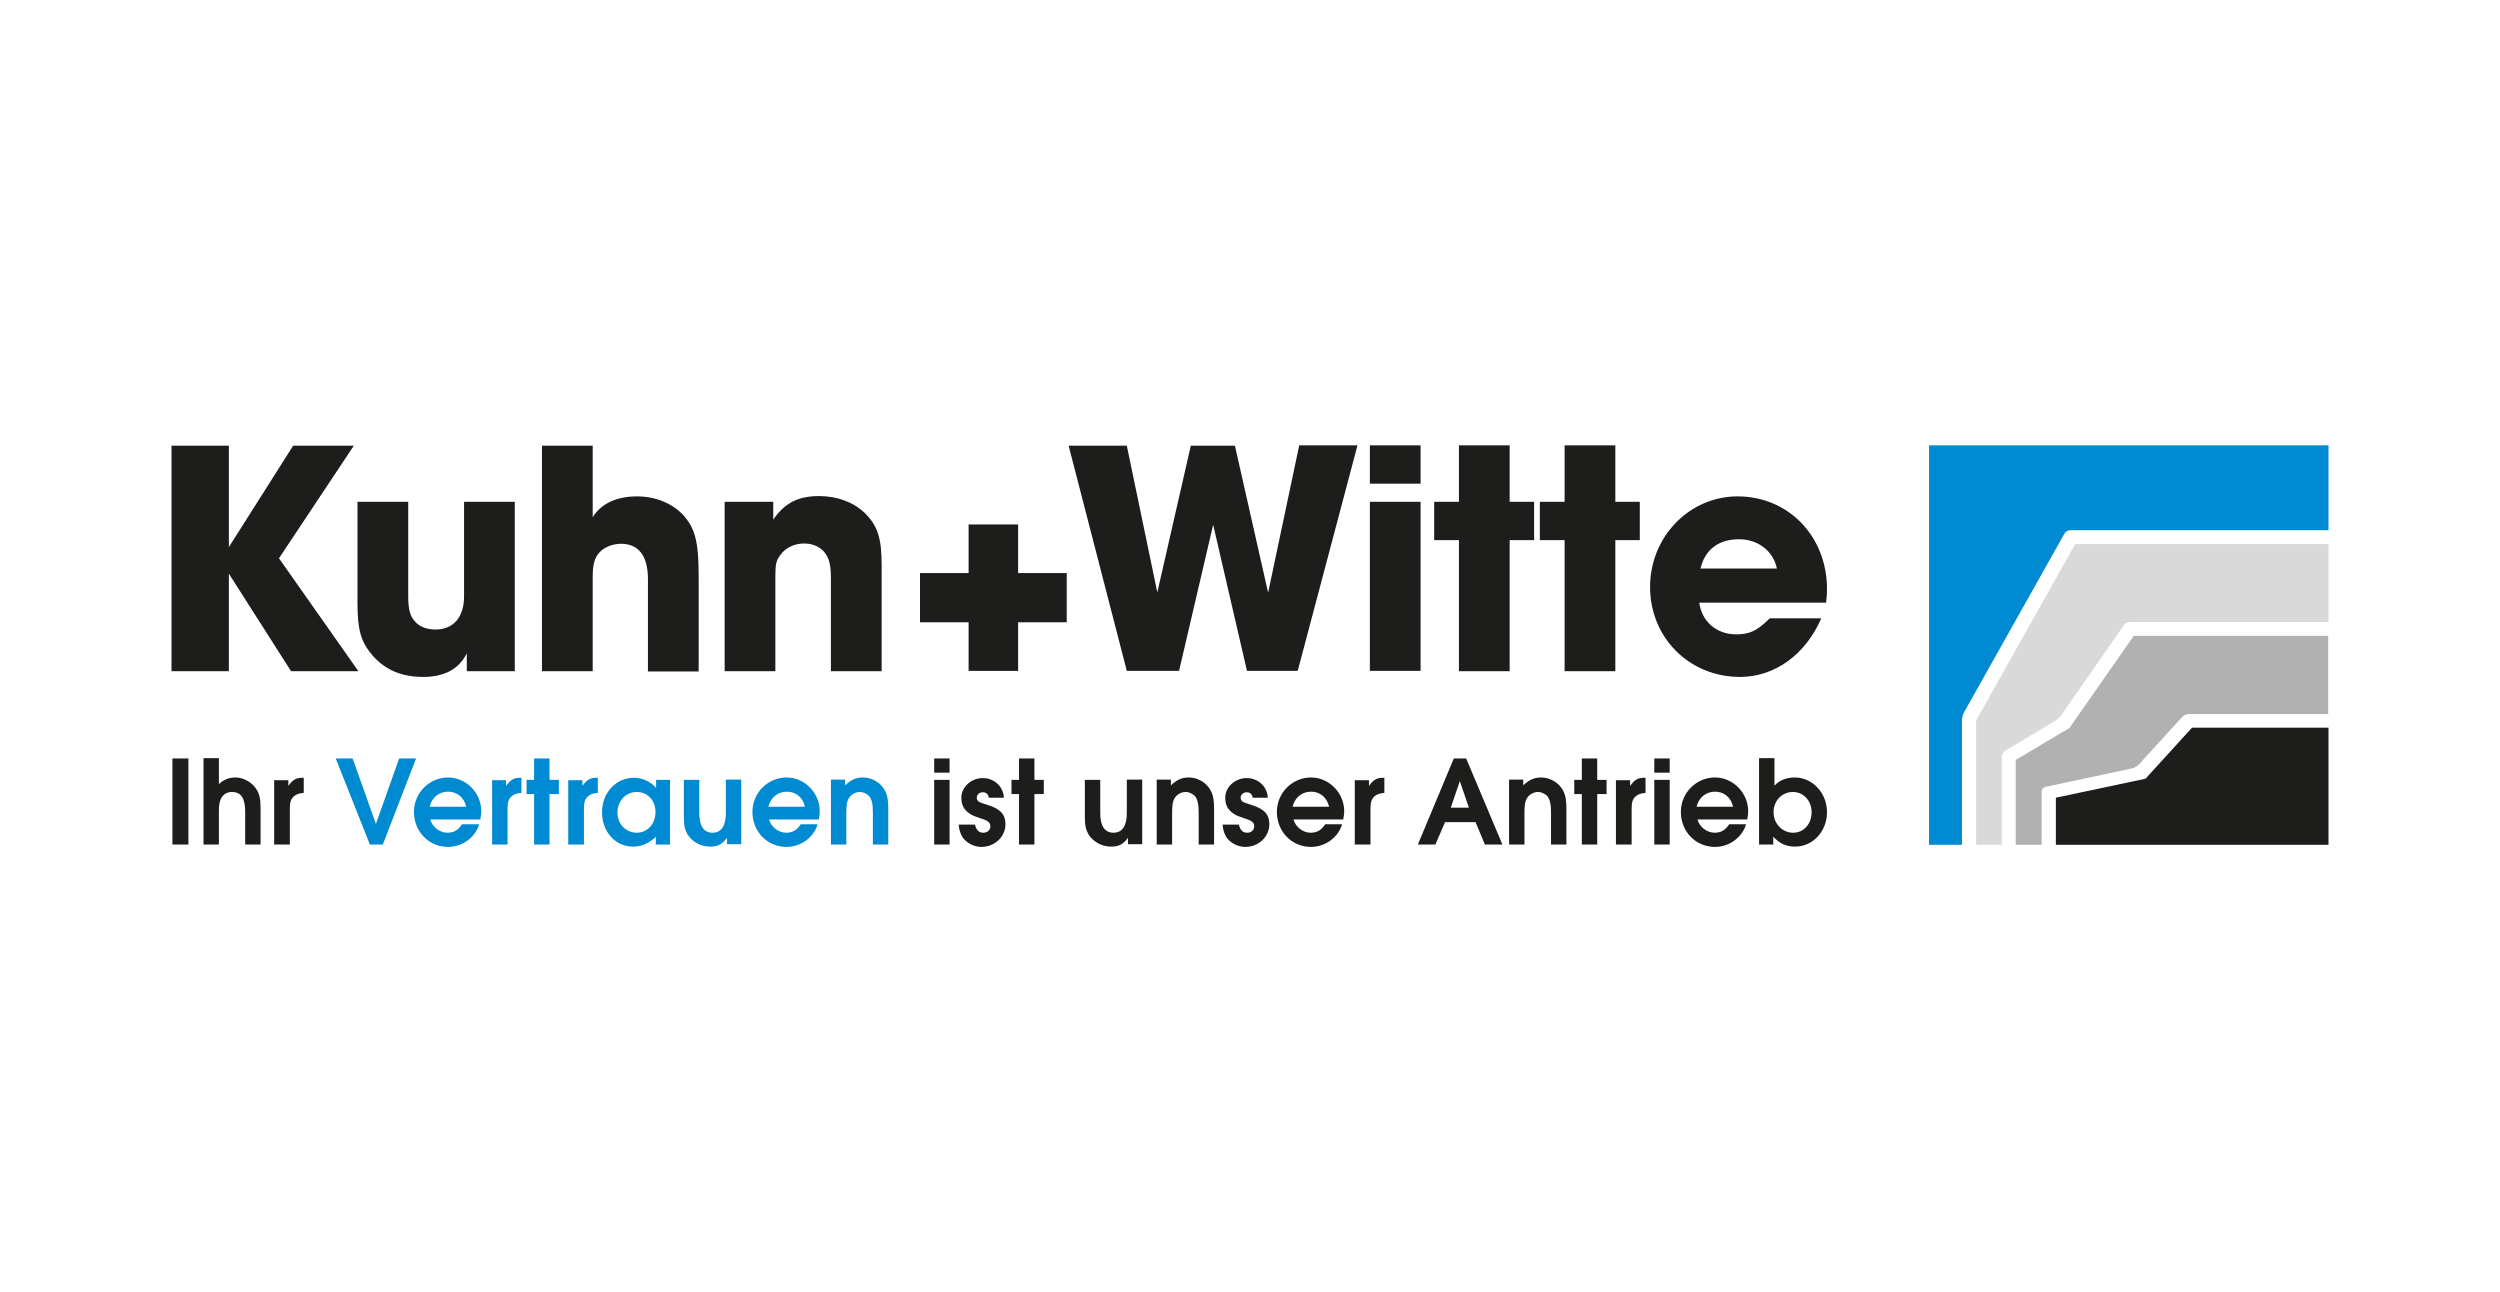
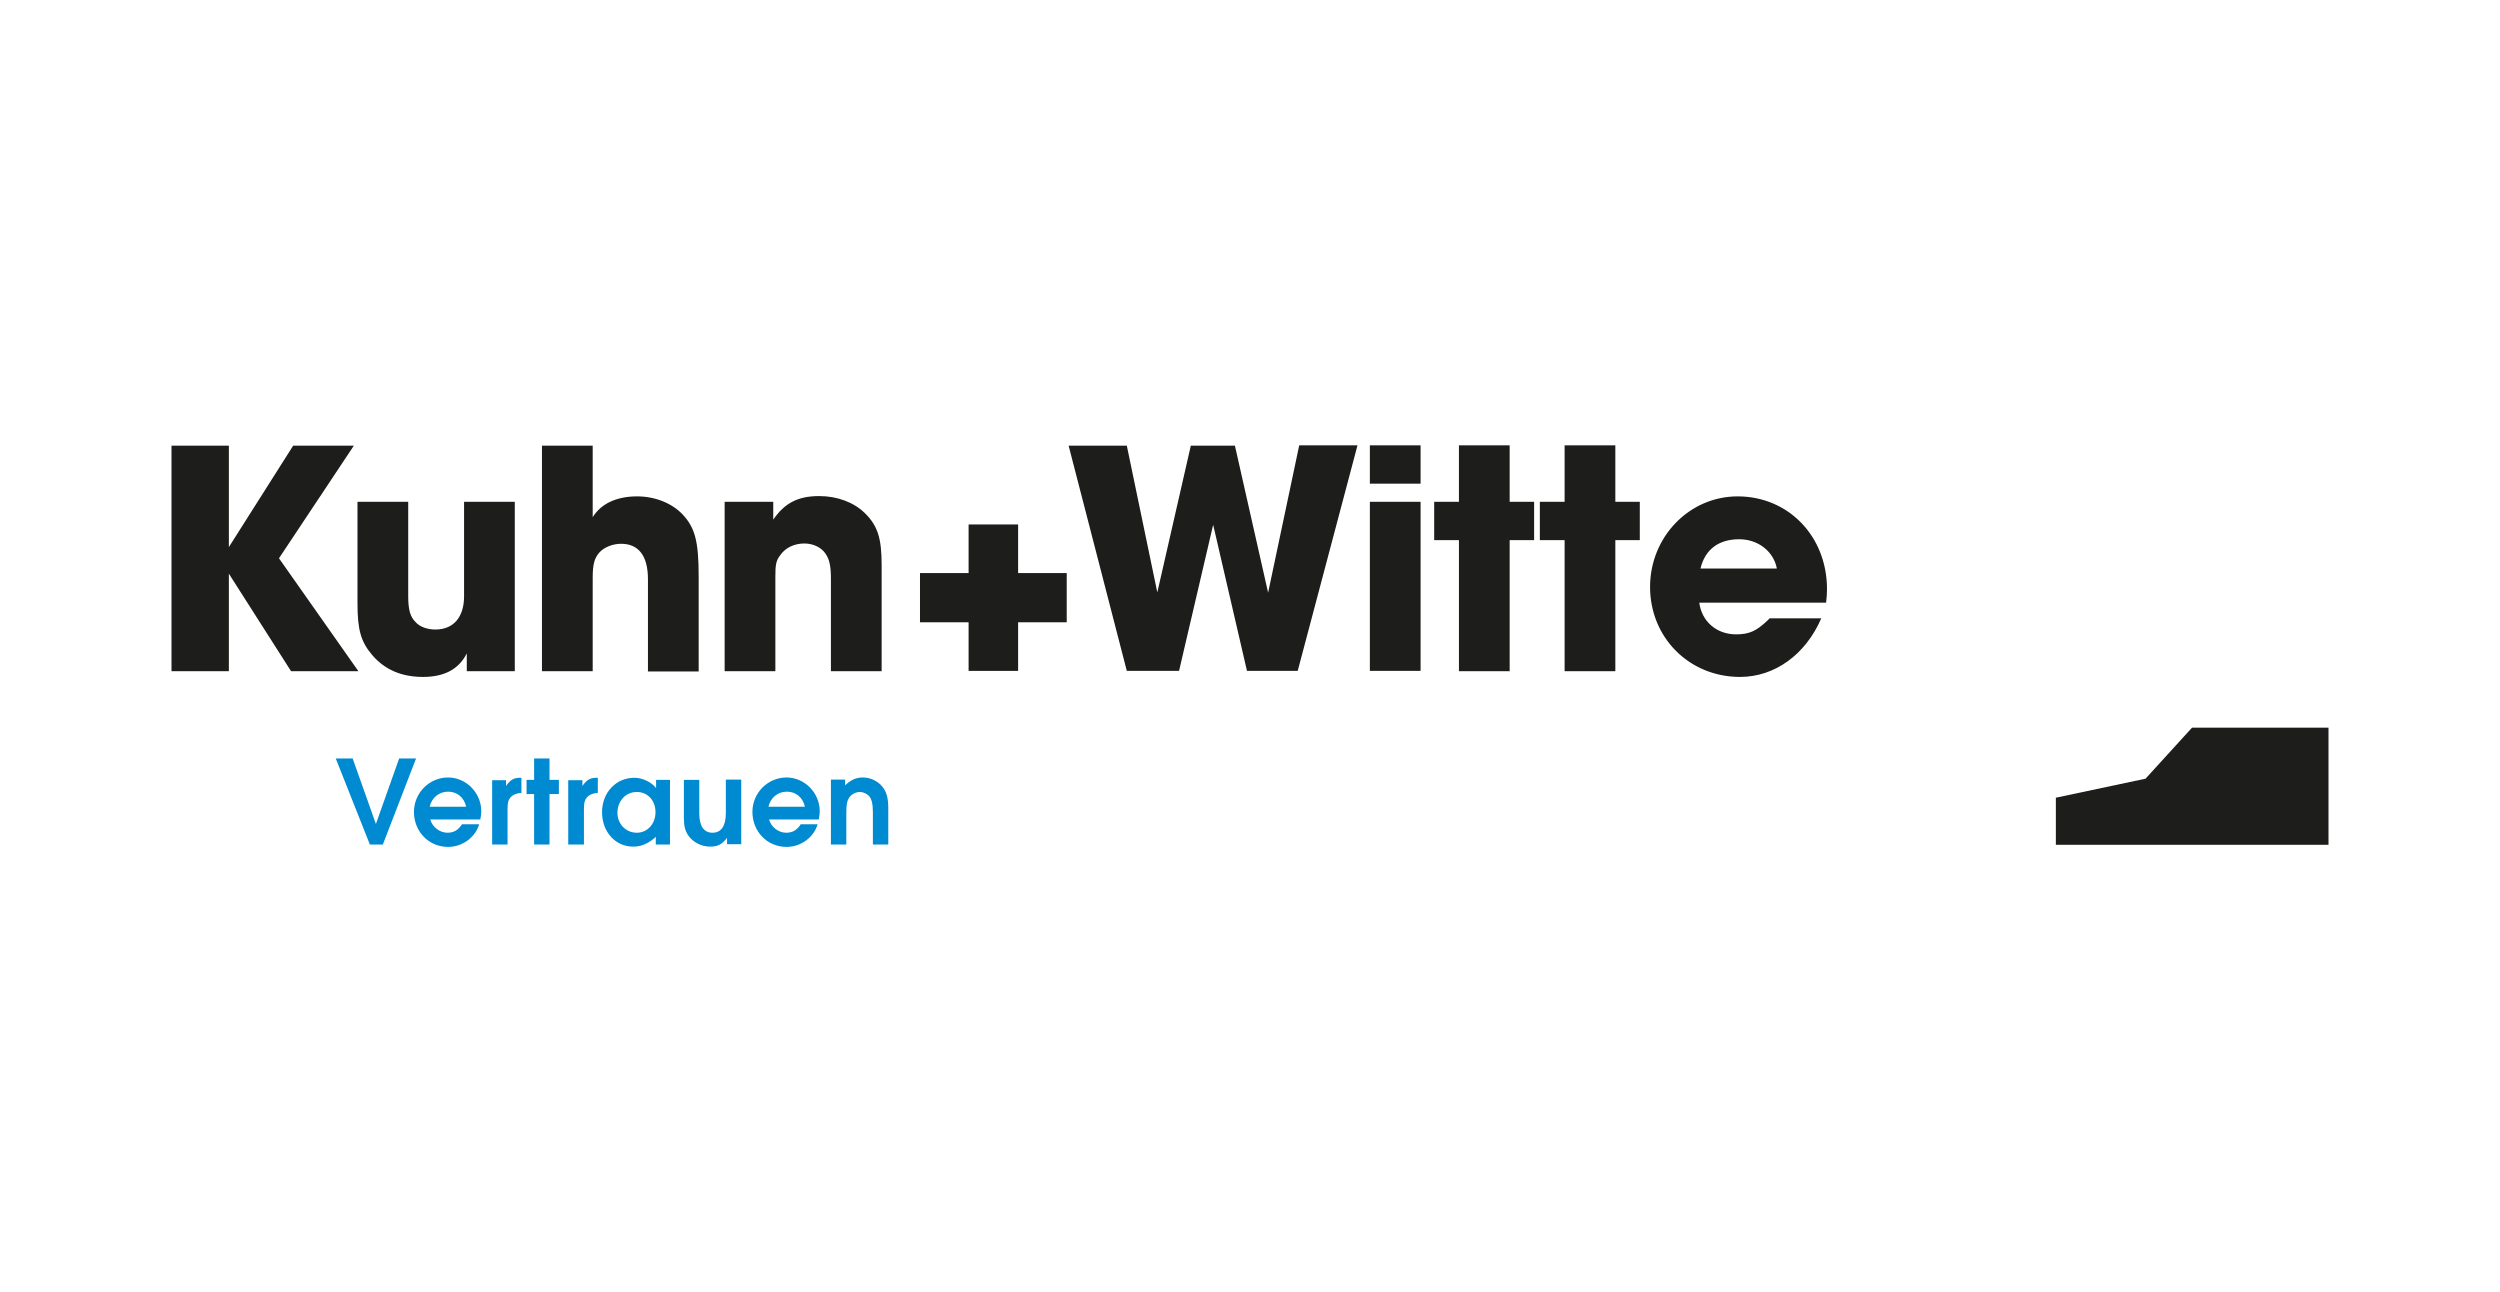
<svg xmlns="http://www.w3.org/2000/svg" version="1.1" id="Ebene_1" x="0px" y="0px" width="828px" height="428px" viewBox="0 0 828 428" style="enable-background:new 0 0 828 428;" xml:space="preserve">
  <style type="text/css">
	.st0{fill:#1D1D1B;}
	.st1{fill:#008AD1;}
	.st2{fill:#D9D9D9;}
	.st3{fill:#B1B1B1;}
</style>
  <g>
-     <path class="st0" d="M309.4,279.7h5.1v-21.4h-5.1V279.7L309.4,279.7z M309.4,255.9h5.1v-4.7h-5.1V255.9L309.4,255.9z M317.5,273   c0.2,2.1,0.6,3.1,1.3,4.3c1.3,1.9,3.8,3.2,6.2,3.2c4.4,0,8-3.3,8-7.5c0-3.3-1.7-5.1-5.9-6.4c-2.2-0.7-2.1-0.7-2.6-0.9   c-0.7-0.3-1-0.9-1-1.5c0-1,0.9-1.8,2-1.8c1.1,0,1.8,0.6,2,1.8h5c-0.2-3.7-3.2-6.5-7-6.5c-3.9,0-7.1,3-7.1,6.5c0,2,0.6,3.5,2,4.7   c1.1,0.9,1.6,1.2,4,2c2.9,0.9,3.6,1.5,3.6,2.8c0,1.2-1,2.1-2.3,2.1c-1.5,0-2.3-0.8-2.8-2.7H317.5L317.5,273z M337.5,279.7h5.1   v-16.7h3.1v-4.7h-3.1v-7.1h-5.1v7.1h-2.5v4.7h2.5V279.7L337.5,279.7z M373.2,258.3v11c0,4.2-1.5,6.5-4.4,6.5   c-2.9,0-4.4-2.2-4.4-6.5v-11h-5.1v12.5c0,2.7,0.4,4.2,1.3,5.7c1.6,2.4,4.4,3.9,7.4,3.9c2.5,0,3.9-0.7,5.6-2.9v2.1h4.7v-21.4H373.2   L373.2,258.3z M383.1,279.7h5.1v-10.2c0-2.9,0.2-4.1,0.8-5.1c0.7-1.2,2.2-2.1,3.7-2.1c1.1,0,2.3,0.6,3,1.3c0.9,1,1.3,2.7,1.3,5.5   v10.6h5.1v-11.6c0-3.6-0.4-5.4-1.7-7.2c-1.5-2.1-4.1-3.4-6.7-3.4c-2.3,0-4,0.8-5.9,2.6v-1.9h-4.7V279.7L383.1,279.7z M404.9,273   c0.2,2.1,0.6,3.1,1.3,4.3c1.3,1.9,3.8,3.2,6.2,3.2c4.4,0,8-3.3,8-7.5c0-3.3-1.7-5.1-5.9-6.4c-2.2-0.7-2.1-0.7-2.6-0.9   c-0.7-0.3-1-0.9-1-1.5c0-1,0.9-1.8,2-1.8s1.8,0.6,2,1.8h5c-0.2-3.7-3.2-6.5-7-6.5c-3.9,0-7.1,3-7.1,6.5c0,2,0.6,3.5,2,4.7   c1.1,0.9,1.6,1.2,4,2c2.9,0.9,3.6,1.5,3.6,2.8c0,1.2-1,2.1-2.3,2.1c-1.5,0-2.3-0.8-2.8-2.7H404.9L404.9,273z M444.9,271.3   c0.2-1.2,0.3-1.8,0.3-2.6c0-6.1-5-11.2-11-11.2c-6.2,0-11.3,5.1-11.3,11.4c0,6.5,4.9,11.6,11.3,11.6c4.7,0,9-3.1,10.3-7.5h-5.6   c-1.2,1.9-2.7,2.8-4.8,2.8c-2.6,0-5-1.9-5.7-4.4H444.9L444.9,271.3z M428.1,267.2c0.7-3,3.1-5,6.1-5c3,0,5.3,1.9,6,5H428.1   L428.1,267.2z M448.8,279.7h5.1v-12c0-2.1,0.4-3.2,1.5-4.1c0.8-0.6,1.8-0.9,3.1-1v-5c-0.2,0-0.3,0-0.4,0c-2.1,0-3.2,0.6-4.7,2.7   v-1.9h-4.7V279.7L448.8,279.7z M469.6,279.7h5.8l3.2-7.4h10.1l3.1,7.4h5.8l-12-28.5h-4.1L469.6,279.7L469.6,279.7z M480.5,267.5   l3-8.8l3,8.8H480.5L480.5,267.5z M499.8,279.7h5.1v-10.2c0-2.9,0.2-4.1,0.8-5.1c0.7-1.2,2.2-2.1,3.7-2.1c1.1,0,2.3,0.6,3,1.3   c0.9,1,1.3,2.7,1.3,5.5v10.6h5.1v-11.6c0-3.6-0.4-5.4-1.7-7.2c-1.5-2.1-4.1-3.4-6.7-3.4c-2.3,0-4,0.8-5.9,2.6v-1.9h-4.7V279.7   L499.8,279.7z M523.9,279.7h5.1v-16.7h3.1v-4.7h-3.1v-7.1h-5.1v7.1h-2.5v4.7h2.5V279.7L523.9,279.7z M535.3,279.7h5.1v-12   c0-2.1,0.4-3.2,1.5-4.1c0.8-0.6,1.8-0.9,3.1-1v-5c-0.2,0-0.3,0-0.4,0c-2.1,0-3.2,0.6-4.7,2.7v-1.9h-4.7V279.7L535.3,279.7z    M547.9,279.7h5.1v-21.4h-5.1V279.7L547.9,279.7z M547.9,255.9h5.1v-4.7h-5.1V255.9L547.9,255.9z M578.7,271.3   c0.2-1.2,0.3-1.8,0.3-2.6c0-6.1-5-11.2-11-11.2c-6.2,0-11.3,5.1-11.3,11.4c0,6.5,4.9,11.6,11.3,11.6c4.7,0,9-3.1,10.3-7.5h-5.6   c-1.2,1.9-2.7,2.8-4.8,2.8c-2.6,0-5-1.9-5.7-4.4H578.7L578.7,271.3z M561.9,267.2c0.7-3,3.1-5,6.1-5c3,0,5.3,1.9,6,5H561.9   L561.9,267.2z M582.6,279.7h4.7v-2.6c2.1,2.3,4.3,3.3,7.2,3.3c5.9,0,10.6-5,10.6-11.4c0-6.4-4.8-11.5-10.7-11.5   c-2.7,0-5,0.9-6.7,2.7v-9.1h-5.1V279.7L582.6,279.7z M593.8,262.3c3.5,0,6.2,2.9,6.2,6.7c0,3.9-2.6,6.8-6.1,6.8   c-3.6,0-6.5-3-6.5-6.8S590.2,262.3,593.8,262.3L593.8,262.3z" />
    <path class="st1" d="M122.5,279.7h4.3l11-28.5h-5.6l-7.7,21.7l-7.7-21.7h-5.6L122.5,279.7L122.5,279.7z M159.1,271.3   c0.2-1.2,0.3-1.8,0.3-2.6c0-6.1-5-11.2-11-11.2c-6.2,0-11.3,5.1-11.3,11.4c0,6.5,4.9,11.6,11.3,11.6c4.7,0,9-3.1,10.3-7.5H153   c-1.2,1.9-2.7,2.8-4.8,2.8c-2.6,0-5-1.9-5.7-4.4H159.1L159.1,271.3z M142.3,267.2c0.7-3,3.1-5,6.1-5c3,0,5.3,1.9,6,5H142.3   L142.3,267.2z M163,279.7h5.1v-12c0-2.1,0.4-3.2,1.5-4.1c0.8-0.6,1.8-0.9,3.1-1v-5c-0.2,0-0.3,0-0.4,0c-2.1,0-3.2,0.6-4.7,2.7v-1.9   H163V279.7L163,279.7z M176.9,279.7h5.1v-16.7h3.1v-4.7h-3.1v-7.1h-5.1v7.1h-2.5v4.7h2.5V279.7L176.9,279.7z M188.3,279.7h5.1v-12   c0-2.1,0.4-3.2,1.5-4.1c0.8-0.6,1.8-0.9,3.1-1v-5c-0.2,0-0.3,0-0.4,0c-2.1,0-3.2,0.6-4.7,2.7v-1.9h-4.7V279.7L188.3,279.7z    M222,258.3h-4.7v2.7c-1.6-2-4.5-3.4-7.2-3.4c-6.1,0-10.7,4.9-10.7,11.4c0,6.5,4.4,11.4,10.3,11.4c2.1,0,3.9-0.6,5.7-1.8   c0.9-0.6,1.5-1.1,1.8-1.5v2.6h4.7V258.3L222,258.3z M210.9,262.3c3.6,0,6.2,2.8,6.2,6.7c0,3.9-2.7,6.8-6.2,6.8   c-3.6,0-6.4-2.9-6.4-6.6C204.5,265.2,207.3,262.3,210.9,262.3L210.9,262.3z M240.4,258.3v11c0,4.2-1.5,6.5-4.4,6.5   c-2.9,0-4.4-2.2-4.4-6.5v-11h-5.1v12.5c0,2.7,0.4,4.2,1.3,5.7c1.6,2.4,4.4,3.9,7.4,3.9c2.5,0,3.9-0.7,5.6-2.9v2.1h4.7v-21.4H240.4   L240.4,258.3z M271.2,271.3c0.2-1.2,0.3-1.8,0.3-2.6c0-6.1-5-11.2-11-11.2c-6.2,0-11.3,5.1-11.3,11.4c0,6.5,4.9,11.6,11.3,11.6   c4.7,0,9-3.1,10.3-7.5h-5.6c-1.2,1.9-2.7,2.8-4.8,2.8c-2.6,0-5-1.9-5.7-4.4H271.2L271.2,271.3z M254.5,267.2c0.7-3,3.1-5,6.1-5   c3,0,5.3,1.9,6,5H254.5L254.5,267.2z M275.2,279.7h5.1v-10.2c0-2.9,0.2-4.1,0.8-5.1c0.7-1.2,2.2-2.1,3.7-2.1c1.1,0,2.3,0.6,3,1.3   c0.9,1,1.3,2.7,1.3,5.5v10.6h5.1v-11.6c0-3.6-0.4-5.4-1.7-7.2c-1.5-2.1-4.1-3.4-6.7-3.4c-2.3,0-4,0.8-5.9,2.6v-1.9h-4.7V279.7   L275.2,279.7z" />
-     <path class="st0" d="M57.1,279.7h5.3v-28.5h-5.3V279.7L57.1,279.7z M67.4,279.7h5.1v-10.9c0-2.1,0.2-3.4,0.7-4.3   c0.7-1.4,2-2.2,3.6-2.2c3,0,4.4,2,4.4,6.5v10.9h5.1v-12.1c0-3.1-0.4-4.8-1.5-6.4c-1.4-2.1-4.2-3.7-6.7-3.7c-2.3,0-4,0.7-5.6,2.2   v-8.6h-5.1V279.7L67.4,279.7z M90.8,279.7H96v-12c0-2.1,0.4-3.2,1.5-4.1c0.8-0.6,1.8-0.9,3.1-1v-5c-0.2,0-0.3,0-0.4,0   c-2.1,0-3.2,0.6-4.7,2.7v-1.9h-4.7V279.7L90.8,279.7z" />
    <polygon class="st0" points="353.3,189.8 337.2,189.8 337.2,173.7 320.8,173.7 320.8,189.8 304.7,189.8 304.7,206.1 320.8,206.1    320.8,222.2 337.2,222.2 337.2,206.1 353.3,206.1 353.3,189.8  " />
    <path class="st0" d="M56.8,222.3h19V190l20.6,32.3h22.3l-26.3-37.4l24.8-37.3H97.1l-21.3,33.6v-33.6h-19V222.3L56.8,222.3z    M170.5,166.2h-16.8v31.3c0,6.9-3.5,11-9.5,11c-2.7,0-5.2-0.9-6.6-2.5c-1.7-1.7-2.4-4-2.4-8.5v-31.3h-16.8v33.5   c0,8.9,1.1,12.9,5,17.4c4.1,4.7,9.6,7.1,16.7,7.1c7.1,0,11.9-2.6,14.5-7.8v5.9h15.9V166.2L170.5,166.2z M179.5,222.3h16.8v-31   c0-4.4,0.6-6.5,2.2-8.3c1.6-1.8,4.5-2.9,7.2-2.9c5.8,0,8.9,4,8.9,11.7v30.6h16.8V191c0-11.7-1.2-16.2-5.3-20.6   c-3.6-3.8-9.2-6-15.1-6c-6.9,0-12,2.5-14.7,6.9v-23.7h-16.8V222.3L179.5,222.3z M240,222.3h16.8V191c0-3.9,0.2-5.3,1.6-7.1   c1.7-2.5,4.7-3.9,8-3.9c2.9,0,5.7,1.3,7.1,3.5c1.2,1.8,1.7,4,1.7,8.2v30.6h16.8v-35.1c0-8.9-1.3-13.1-5.6-17.3   c-3.7-3.6-9.2-5.6-15.1-5.6c-7.1,0-11.5,2.4-15.2,7.8v-5.9H240V222.3L240,222.3z M353.9,147.5l19.3,74.7h17.3l11.3-48.4l11.2,48.4   h16.8l19.8-74.7h-19.3L420,196.3l-11-48.7h-14.6l-11.1,48.6l-10.1-48.6H353.9L353.9,147.5z M470.5,166.2h-16.8v56h16.8V166.2   L470.5,166.2z M470.5,147.5h-16.8v12.7h16.8V147.5L470.5,147.5z M500,147.5h-16.8v18.7H475v12.7h8.2v43.4H500v-43.4h8.1v-12.7H500   V147.5L500,147.5z M535,147.5h-16.8v18.7h-8.2v12.7h8.2v43.4H535v-43.4h8.1v-12.7H535V147.5L535,147.5z M586.1,204.8l-0.8,0.8   c-3.6,3.4-6,4.5-10.3,4.5c-6.5,0-11.4-4.3-12.2-10.5h42c0.2-1.8,0.3-2.8,0.3-4.5c0-17.5-12.8-30.7-29.6-30.7c-16,0-29,13.4-29,30   c0,16.8,13,29.8,29.8,29.8c11.5,0,21.7-7.4,26.9-19.4H586.1L586.1,204.8z M563.2,188.3c1.5-6.3,6-9.7,12.8-9.7   c6.3,0,11.4,4,12.5,9.7H563.2L563.2,188.3z" />
-     <path class="st1" d="M771.2,175.6v-28.1H638.9v132.3h10.9v-41.3c0-1.4,0.7-2.6,0.7-2.6l33.2-59.1c0.7-1.2,2-1.2,2-1.2H771.2   L771.2,175.6z" />
-     <path class="st2" d="M663.1,279.8h-8.6v-41.2l32.8-58.4h83.9v25.8h-65.7c0,0-1.4,0-2.1,1.1l-20.8,29.9c0,0-0.8,1.1-2,1.8l-16.4,9.8   c0,0-1.2,0.7-1.2,2.1V279.8" />
-     <path class="st3" d="M771.2,210.6h-64.5l-21.3,30.5l-17.8,10.6v28.1h8.6v-17.6c0-1.4,1.3-1.6,1.3-1.6l28.6-6.1   c1.3-0.3,2.3-1.3,2.3-1.3l14.3-15.7c0.9-1,2.3-1,2.3-1h46.1V210.6L771.2,210.6z" />
    <polygon class="st0" points="771.2,241 726,241 710.6,257.9 680.9,264.2 680.9,279.8 771.2,279.8 771.2,241  " />
  </g>
</svg>